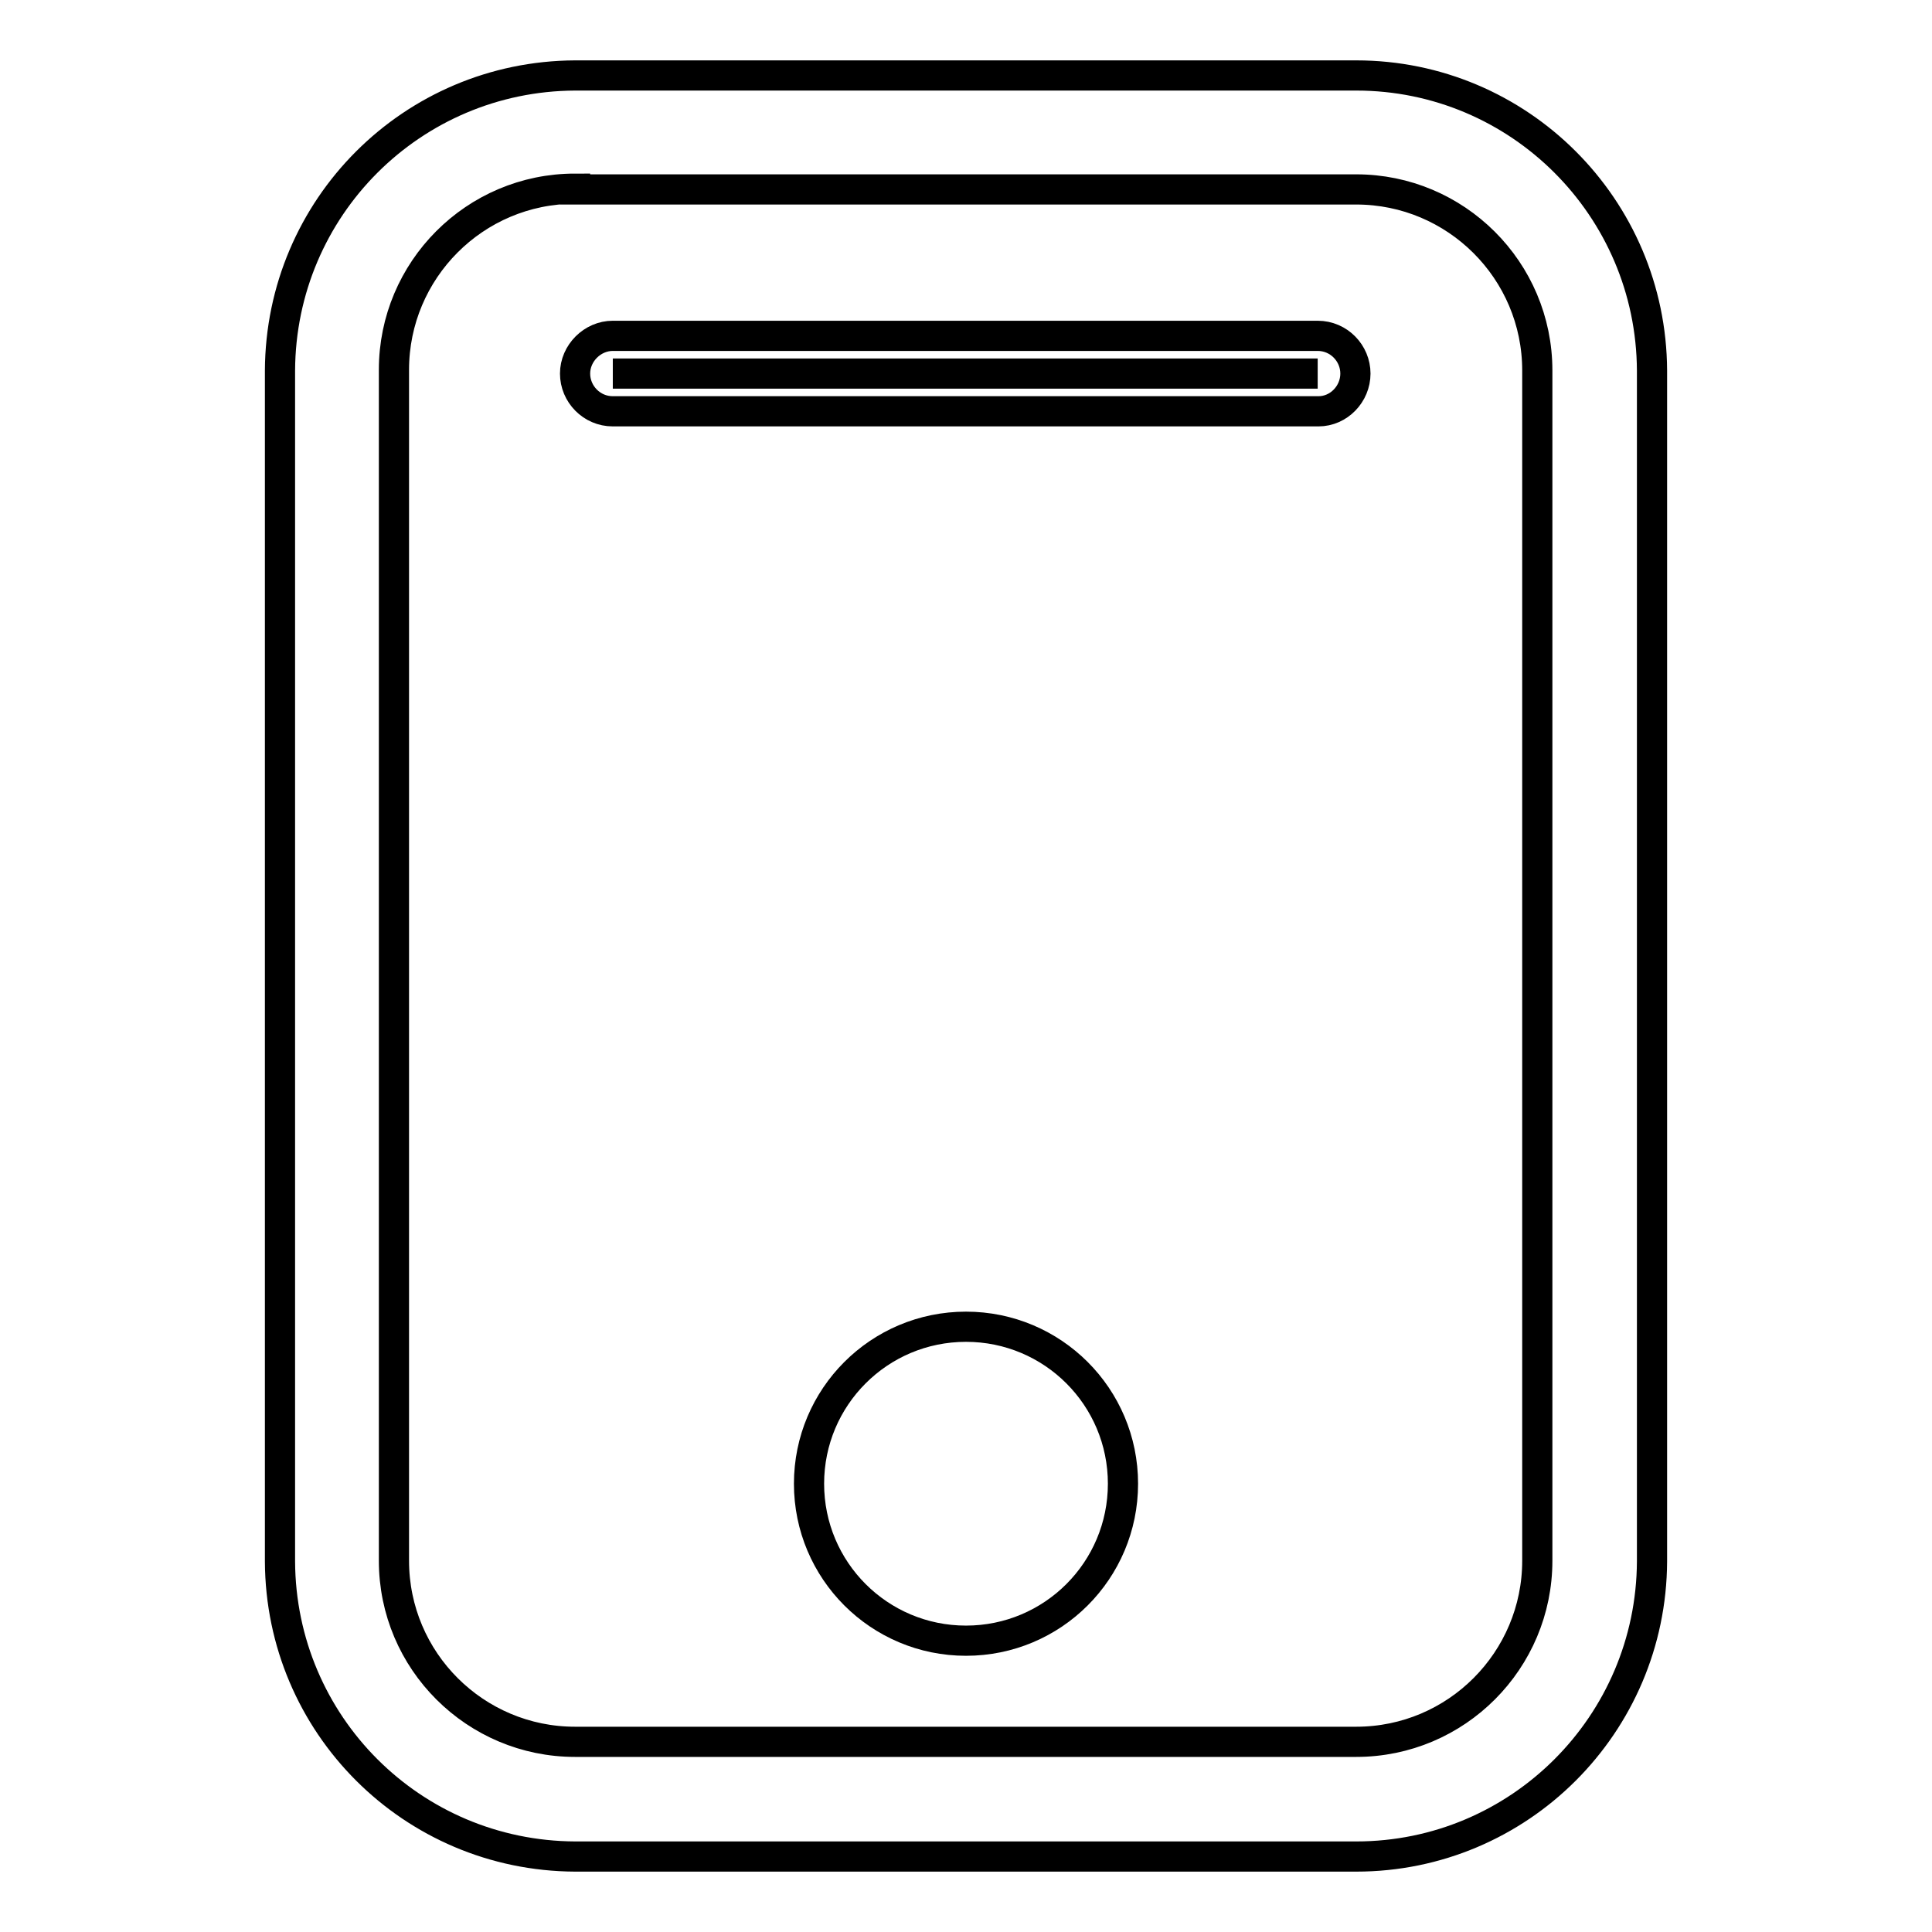
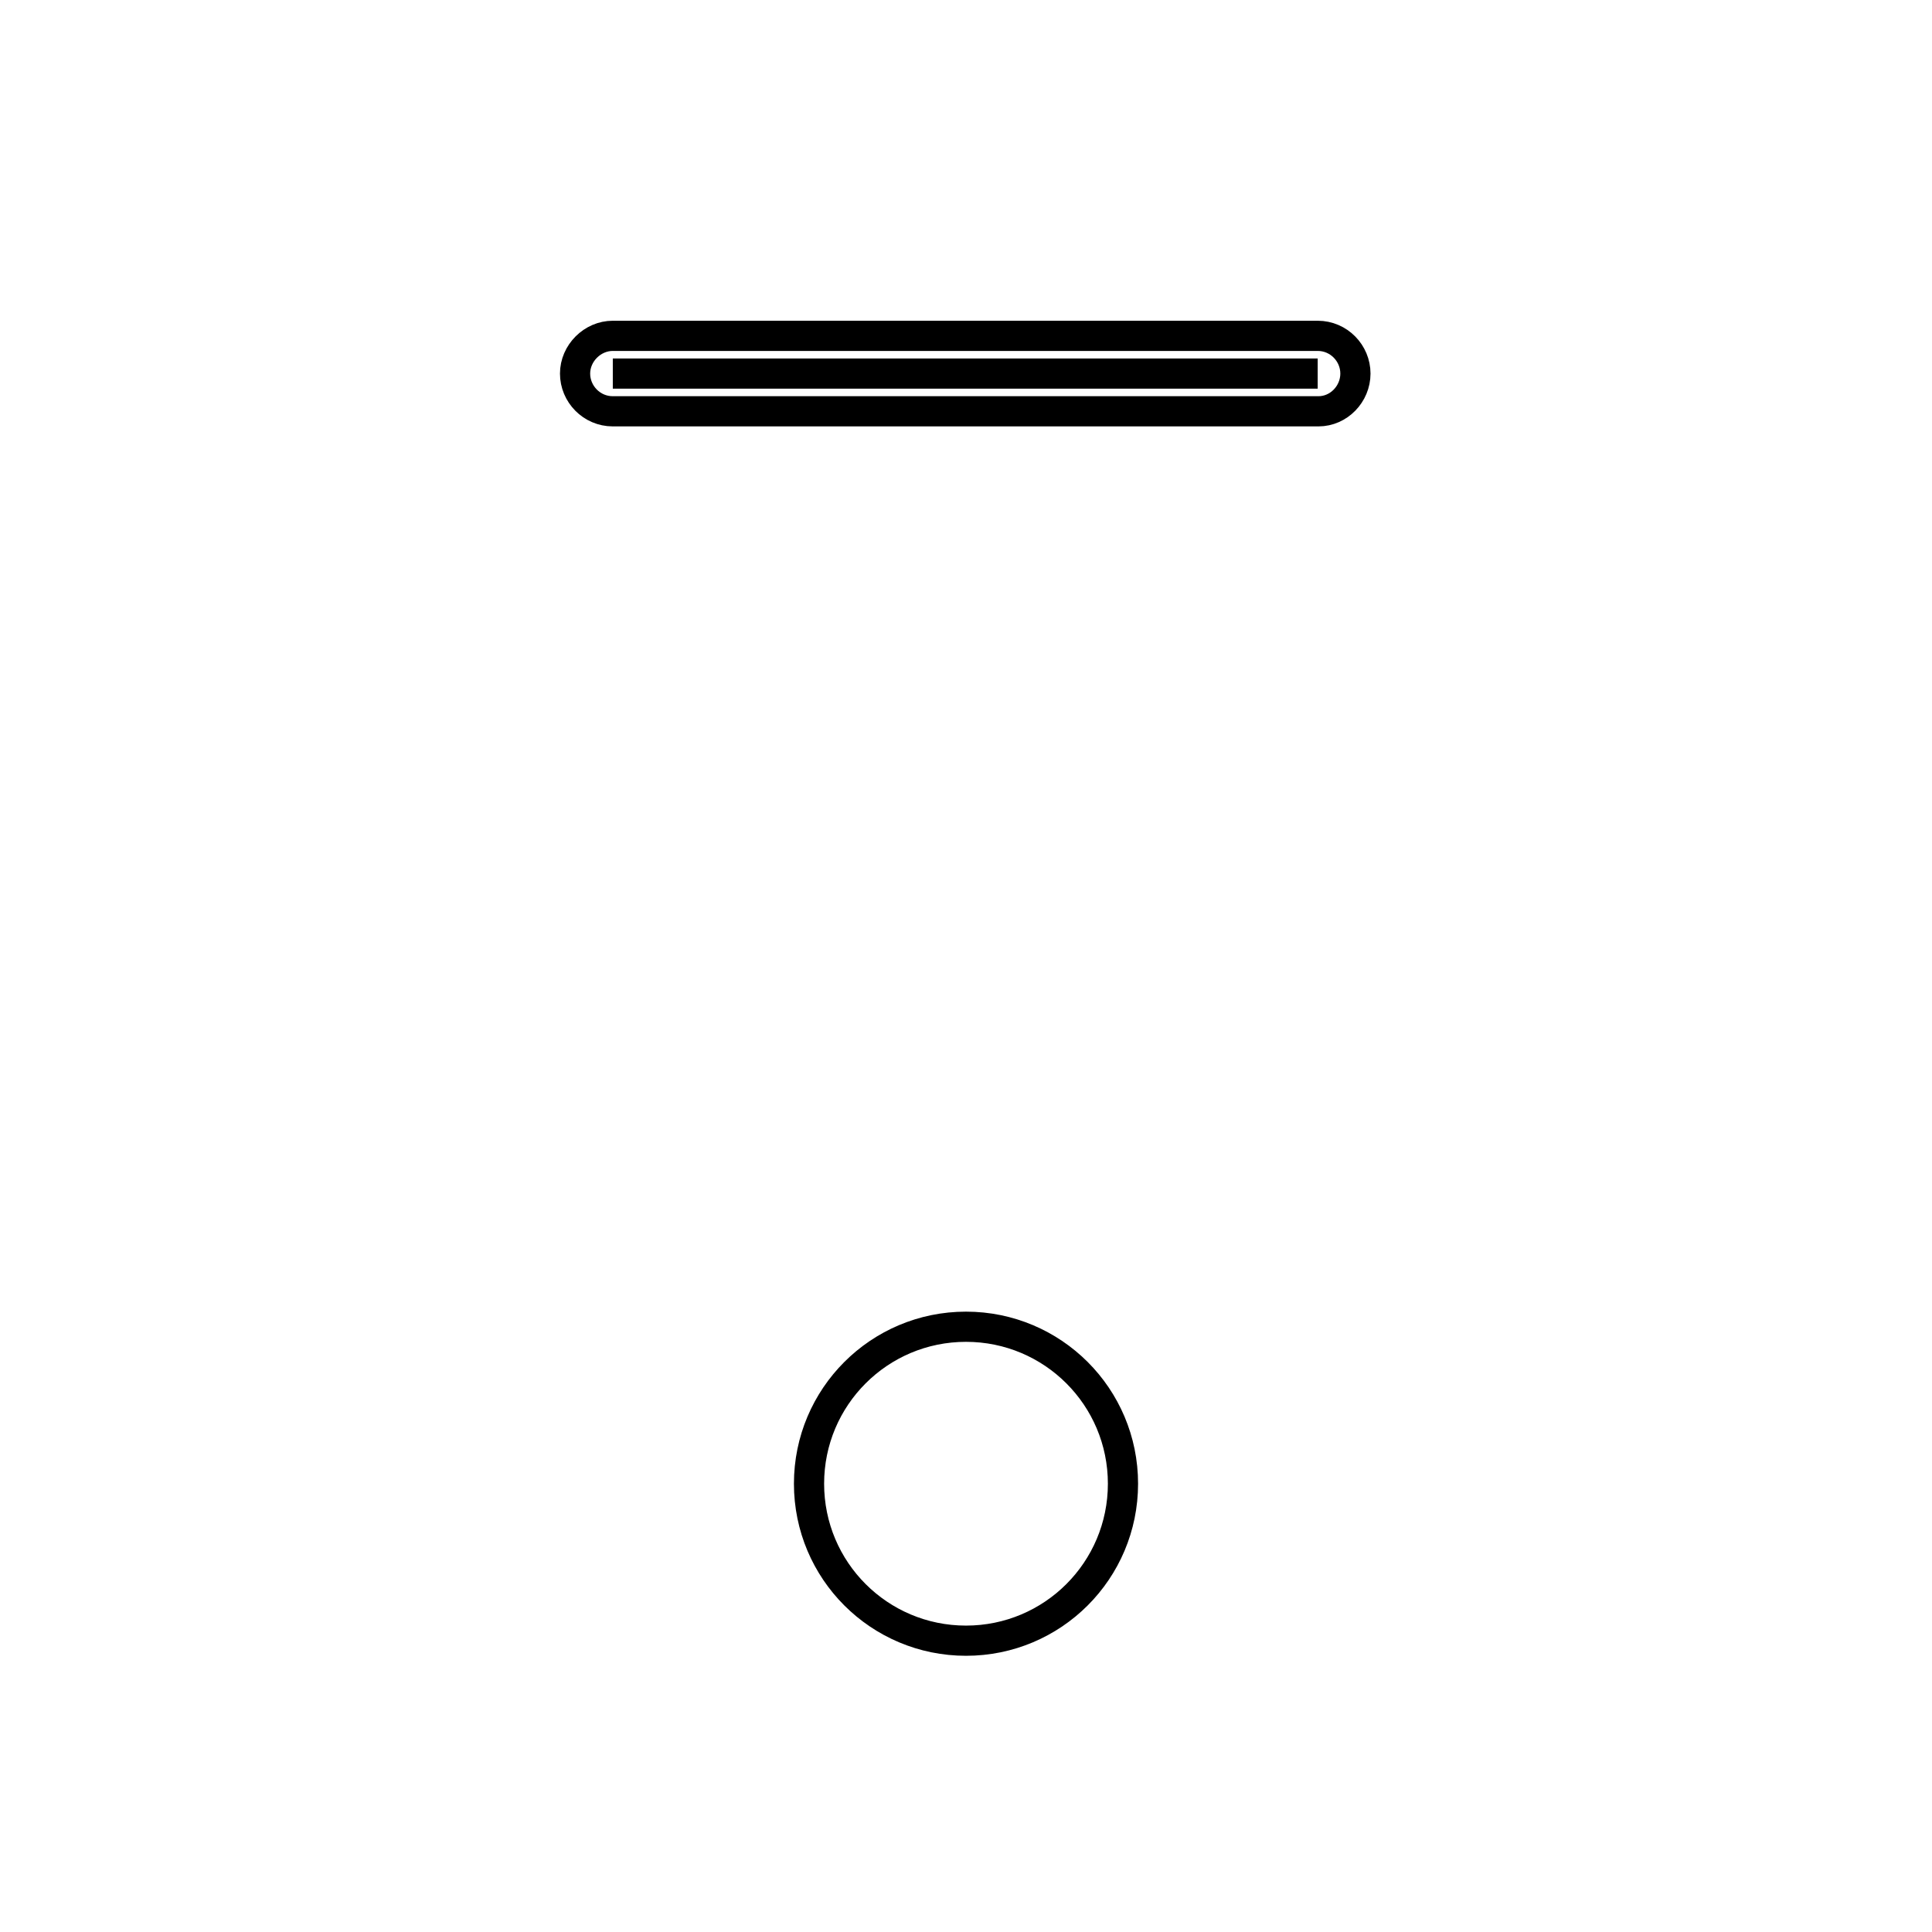
<svg xmlns="http://www.w3.org/2000/svg" version="1.1" x="0px" y="0px" viewBox="0 0 256 256" enable-background="new 0 0 256 256" xml:space="preserve">
  <g>
-     <path stroke-width="4" fill-opacity="0" stroke="#000000" d="M179.7,246H76.2c-21.6-0.1-39-17.5-39.1-39.1V49.1c0.1-21.6,17.5-39,39.1-39.1h103.5 c21.6,0,39.1,17.5,39.2,39.1v157.8C218.8,228.5,201.3,246,179.7,246z M76.2,25c-13.3,0-24,10.8-24,24v157.8c0,13.3,10.8,24,24,24 h103.5c13.3,0,24-10.8,24-24V49.1c0-13.3-10.8-24-24-24H76.2z" />
    <path stroke-width="4" fill-opacity="0" stroke="#000000" d="M107.2,196.6c0,11.5,9.3,20.8,20.8,20.8s20.8-9.3,20.8-20.8c0-11.5-9.3-20.8-20.8-20.8 C116.5,175.8,107.2,185.1,107.2,196.6C107.2,196.6,107.2,196.6,107.2,196.6z" />
    <path stroke-width="4" fill-opacity="0" stroke="#000000" d="M81.2,49.5h93.4" />
    <path stroke-width="4" fill-opacity="0" stroke="#000000" d="M174.7,54.5H81.2c-2.8,0-5-2.3-5-5s2.3-5,5-5h93.4c2.8,0,5,2.3,5,5S177.4,54.5,174.7,54.5L174.7,54.5 L174.7,54.5z" />
  </g>
</svg>